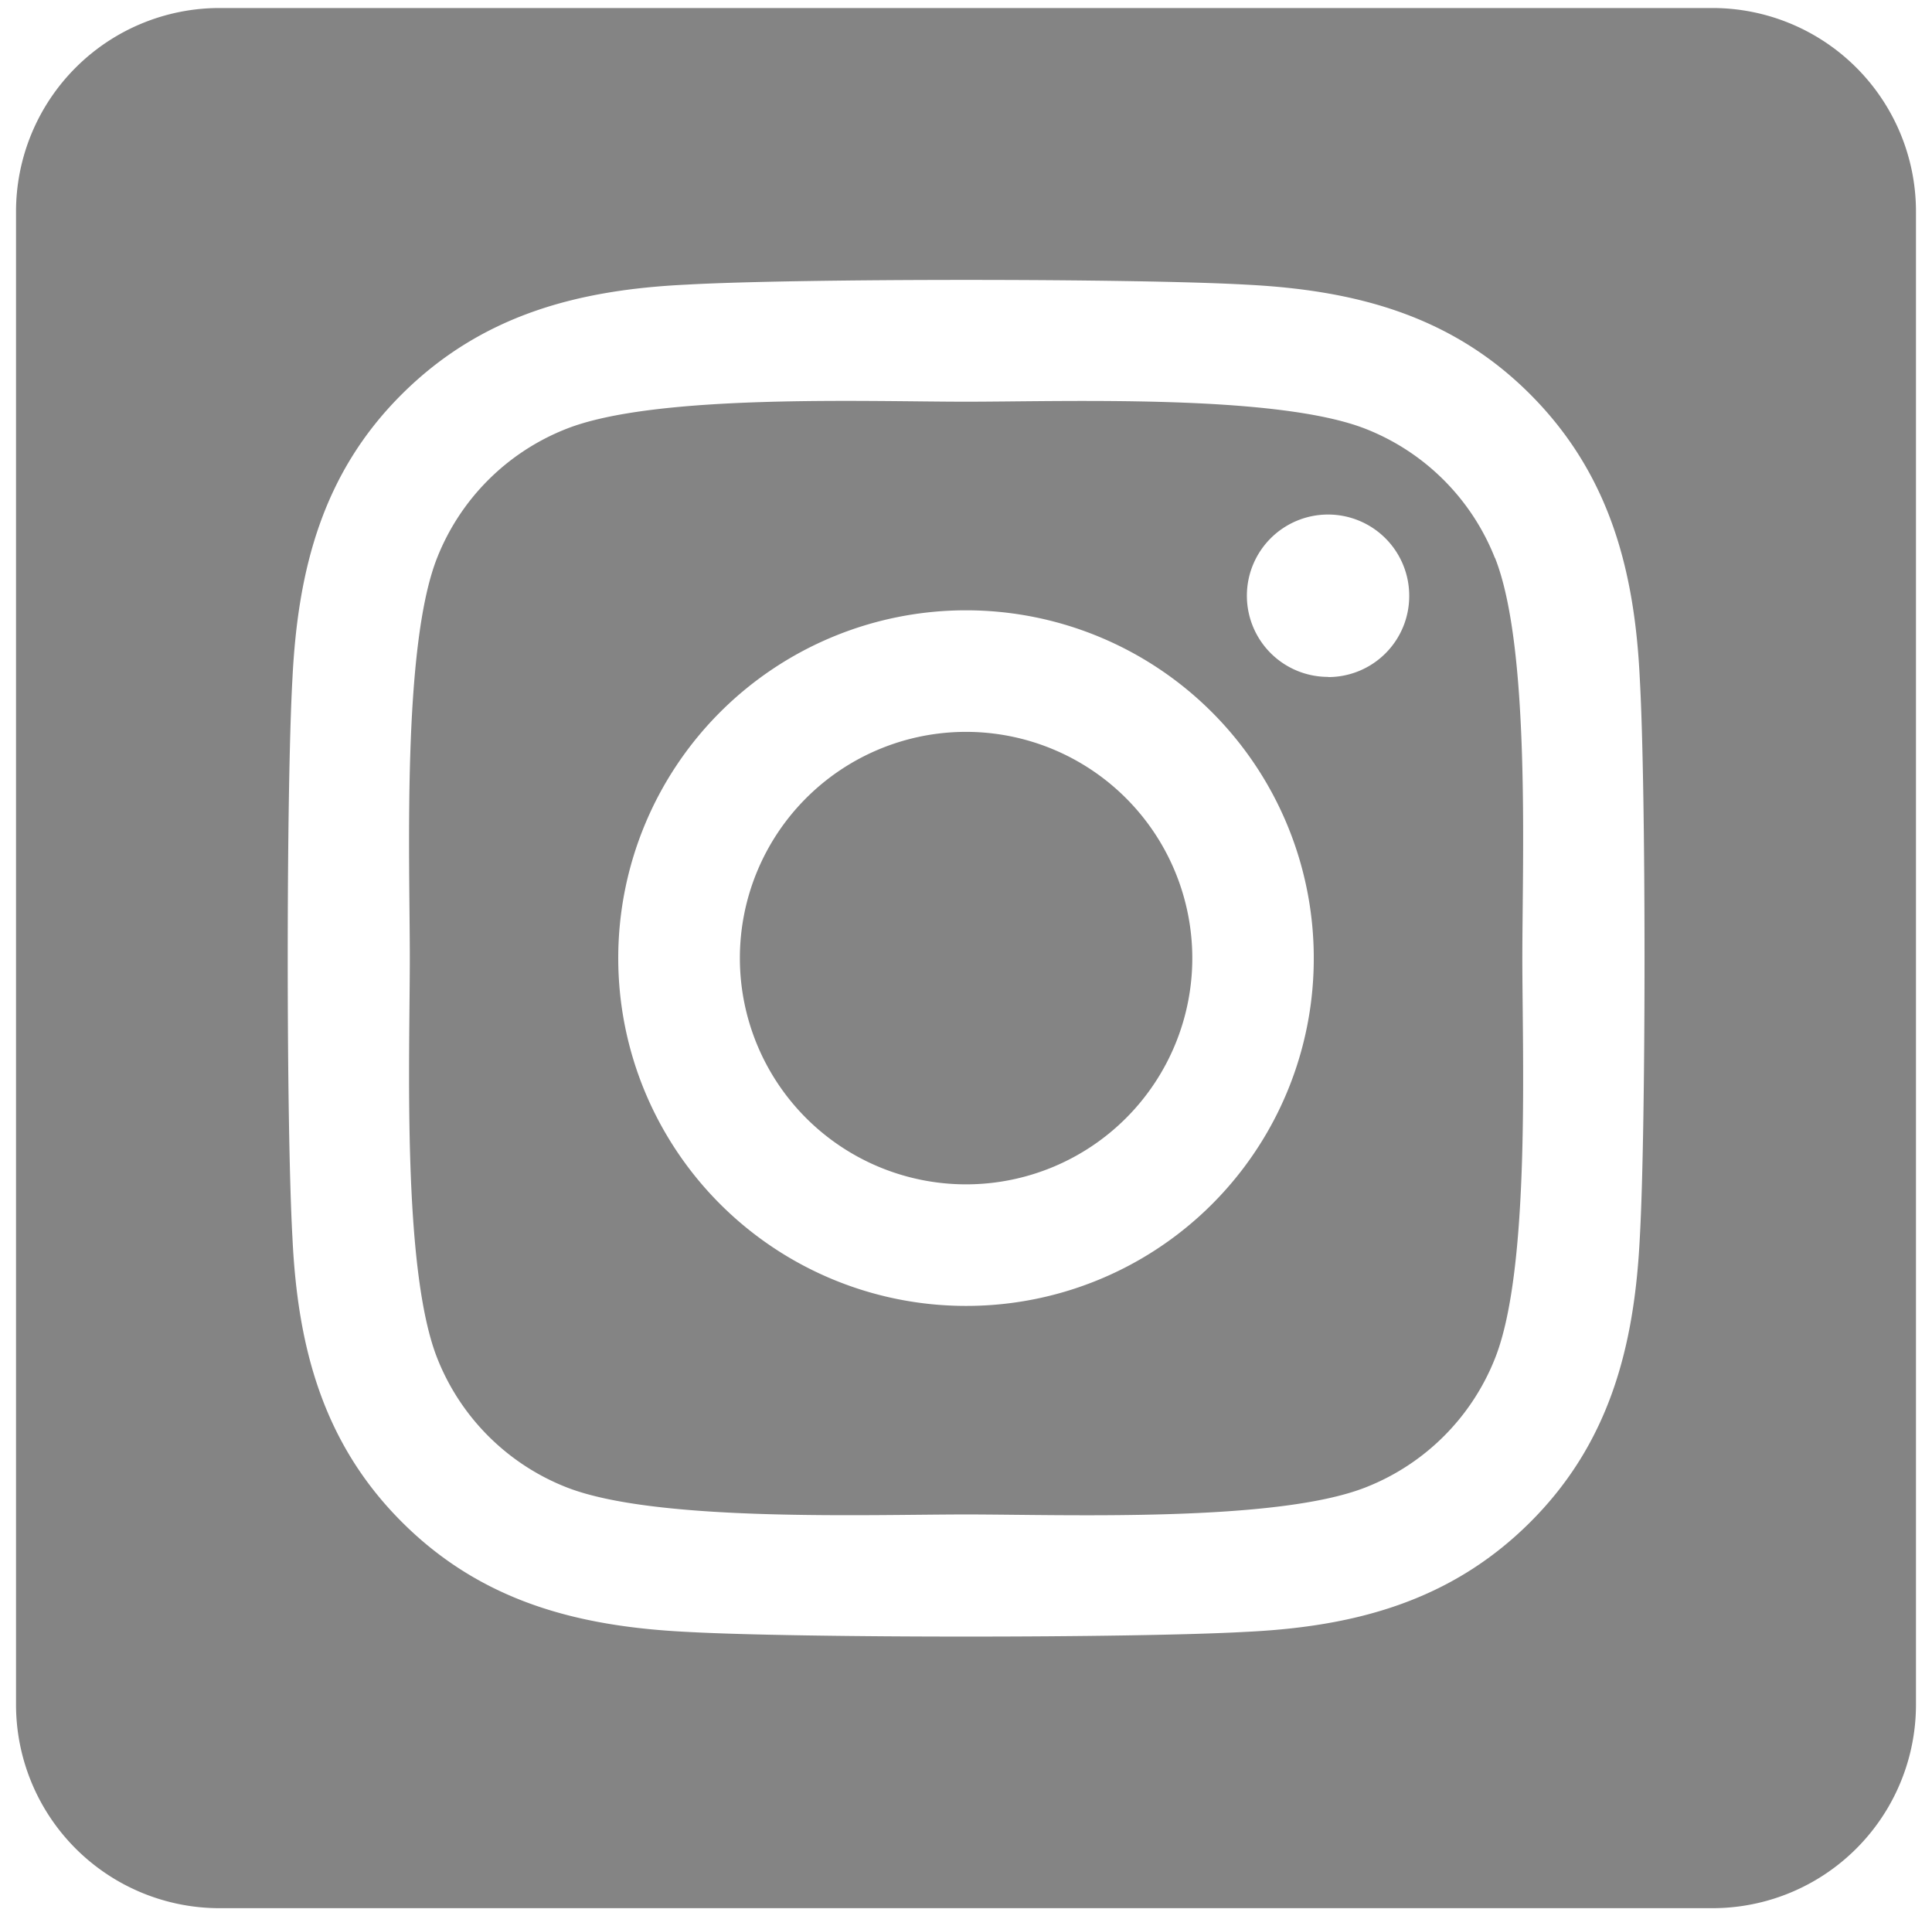
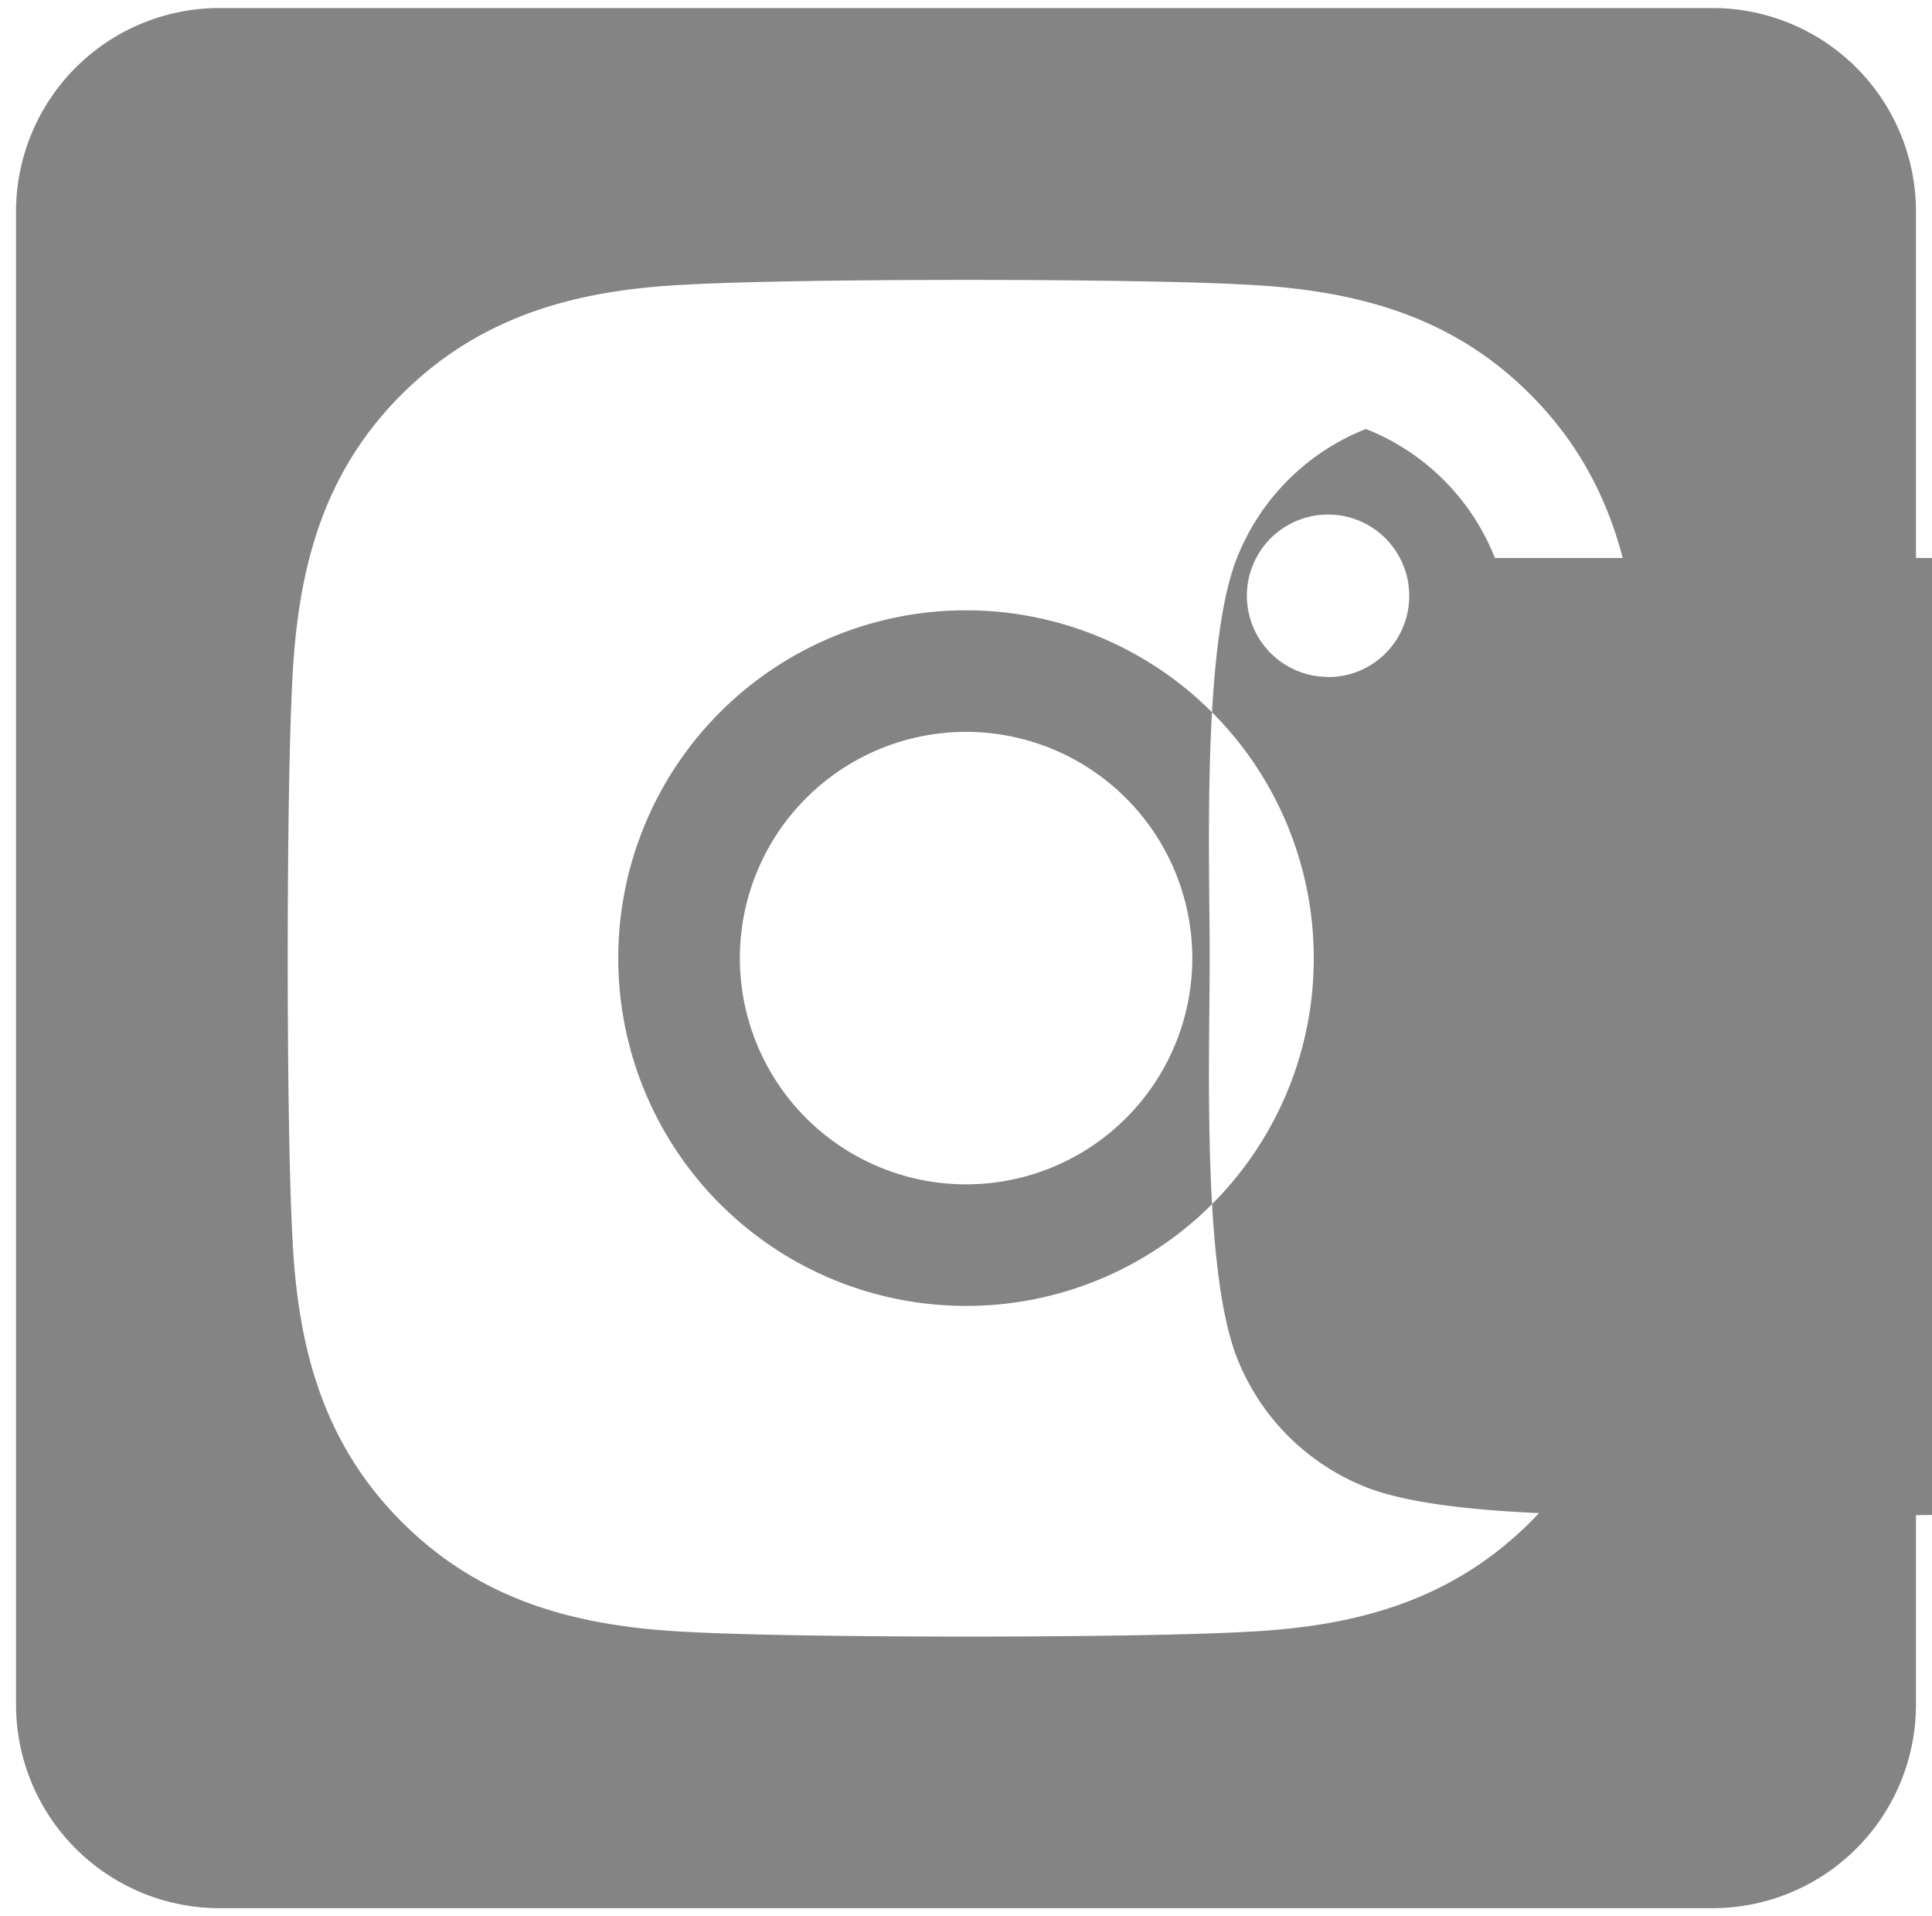
<svg xmlns="http://www.w3.org/2000/svg" xmlns:ns1="http://www.inkscape.org/namespaces/inkscape" xmlns:ns2="http://sodipodi.sourceforge.net/DTD/sodipodi-0.dtd" width="120.533mm" height="119.533mm" viewBox="0 0 120.533 119.533" version="1.1" id="svg5" ns1:version="1.1.2 (b8e25be833, 2022-02-05)" ns2:docname="icon-facebook.svg">
  <ns2:namedview id="namedview7" pagecolor="#505050" bordercolor="#eeeeee" borderopacity="1" ns1:pageshadow="0" ns1:pageopacity="0" ns1:pagecheckerboard="0" ns1:document-units="mm" showgrid="false" fit-margin-top="0.5" fit-margin-left="1" fit-margin-right="1" fit-margin-bottom="0.5" ns1:zoom="0.74029882" ns1:cx="237.06643" ns1:cy="282.31843" ns1:window-width="1920" ns1:window-height="1017" ns1:window-x="-8" ns1:window-y="-8" ns1:window-maximized="1" ns1:current-layer="layer1" />
  <defs id="defs2" />
  <g ns1:label="Capa 1" ns1:groupmode="layer" id="layer1" transform="translate(-42.084,-74.178)">
-     <path d="m 102.351,119.832 a 14.113,14.113 0 1 0 14.118,14.113 14.123,14.123 0 0 0 -14.118,-14.113 z m 32.996,-10.848 a 14.287,14.287 0 0 0 -8.046,-8.046 c -5.556,-2.193 -18.785,-1.701 -24.95,-1.701 -6.165,0 -19.381,-0.511 -24.953,1.701 a 14.287,14.287 0 0 0 -8.046,8.046 c -2.191,5.556 -1.701,18.799 -1.701,24.958 0,6.16 -0.489,19.386 1.712,24.961 a 14.287,14.287 0 0 0 8.046,8.046 c 5.556,2.193 18.785,1.701 24.953,1.701 6.167,0 19.378,0.511 24.95,-1.701 a 14.287,14.287 0 0 0 8.046,-8.046 c 2.209,-5.556 1.701,-18.799 1.701,-24.958 0,-6.16 0.508,-19.383 -1.701,-24.958 z m -32.996,46.657 a 21.696,21.696 0 1 1 21.696,-21.696 21.669,21.669 0 0 1 -21.696,21.696 z m 22.59,-39.238 a 5.064,5.064 0 1 1 5.061,-5.064 5.054,5.054 0 0 1 -5.051,5.075 z M 148.917,74.678 H 55.784 a 12.7,12.7 0 0 0 -12.7,12.7 v 93.133 a 12.7,12.7 0 0 0 12.7,12.7 h 93.133 a 12.7,12.7 0 0 0 12.7,-12.7 V 87.378 a 12.7,12.7 0 0 0 -12.7,-12.7 z m -4.53,76.729 c -0.341,6.781 -1.889,12.79 -6.839,17.727 -4.95,4.937 -10.954,6.517 -17.727,6.839 -6.988,0.394 -27.937,0.394 -34.925,0 -6.781,-0.341 -12.769,-1.892 -17.727,-6.839 -4.958,-4.948 -6.517,-10.959 -6.839,-17.727 -0.394,-6.99 -0.394,-27.943 0,-34.925 0.341,-6.781 1.871,-12.79 6.839,-17.727 4.969,-4.937 10.972,-6.498 17.727,-6.821 6.988,-0.394 27.937,-0.394 34.925,0 6.781,0.341 12.787,1.892 17.727,6.839 4.94,4.948 6.517,10.959 6.839,17.74 0.394,6.964 0.394,27.898 0,34.893 z" id="path2-0" style="fill:#848484;fill-opacity:1;stroke-width:0.265" />
+     <path d="m 102.351,119.832 a 14.113,14.113 0 1 0 14.118,14.113 14.123,14.123 0 0 0 -14.118,-14.113 z m 32.996,-10.848 a 14.287,14.287 0 0 0 -8.046,-8.046 a 14.287,14.287 0 0 0 -8.046,8.046 c -2.191,5.556 -1.701,18.799 -1.701,24.958 0,6.16 -0.489,19.386 1.712,24.961 a 14.287,14.287 0 0 0 8.046,8.046 c 5.556,2.193 18.785,1.701 24.953,1.701 6.167,0 19.378,0.511 24.95,-1.701 a 14.287,14.287 0 0 0 8.046,-8.046 c 2.209,-5.556 1.701,-18.799 1.701,-24.958 0,-6.16 0.508,-19.383 -1.701,-24.958 z m -32.996,46.657 a 21.696,21.696 0 1 1 21.696,-21.696 21.669,21.669 0 0 1 -21.696,21.696 z m 22.59,-39.238 a 5.064,5.064 0 1 1 5.061,-5.064 5.054,5.054 0 0 1 -5.051,5.075 z M 148.917,74.678 H 55.784 a 12.7,12.7 0 0 0 -12.7,12.7 v 93.133 a 12.7,12.7 0 0 0 12.7,12.7 h 93.133 a 12.7,12.7 0 0 0 12.7,-12.7 V 87.378 a 12.7,12.7 0 0 0 -12.7,-12.7 z m -4.53,76.729 c -0.341,6.781 -1.889,12.79 -6.839,17.727 -4.95,4.937 -10.954,6.517 -17.727,6.839 -6.988,0.394 -27.937,0.394 -34.925,0 -6.781,-0.341 -12.769,-1.892 -17.727,-6.839 -4.958,-4.948 -6.517,-10.959 -6.839,-17.727 -0.394,-6.99 -0.394,-27.943 0,-34.925 0.341,-6.781 1.871,-12.79 6.839,-17.727 4.969,-4.937 10.972,-6.498 17.727,-6.821 6.988,-0.394 27.937,-0.394 34.925,0 6.781,0.341 12.787,1.892 17.727,6.839 4.94,4.948 6.517,10.959 6.839,17.74 0.394,6.964 0.394,27.898 0,34.893 z" id="path2-0" style="fill:#848484;fill-opacity:1;stroke-width:0.265" />
  </g>
</svg>